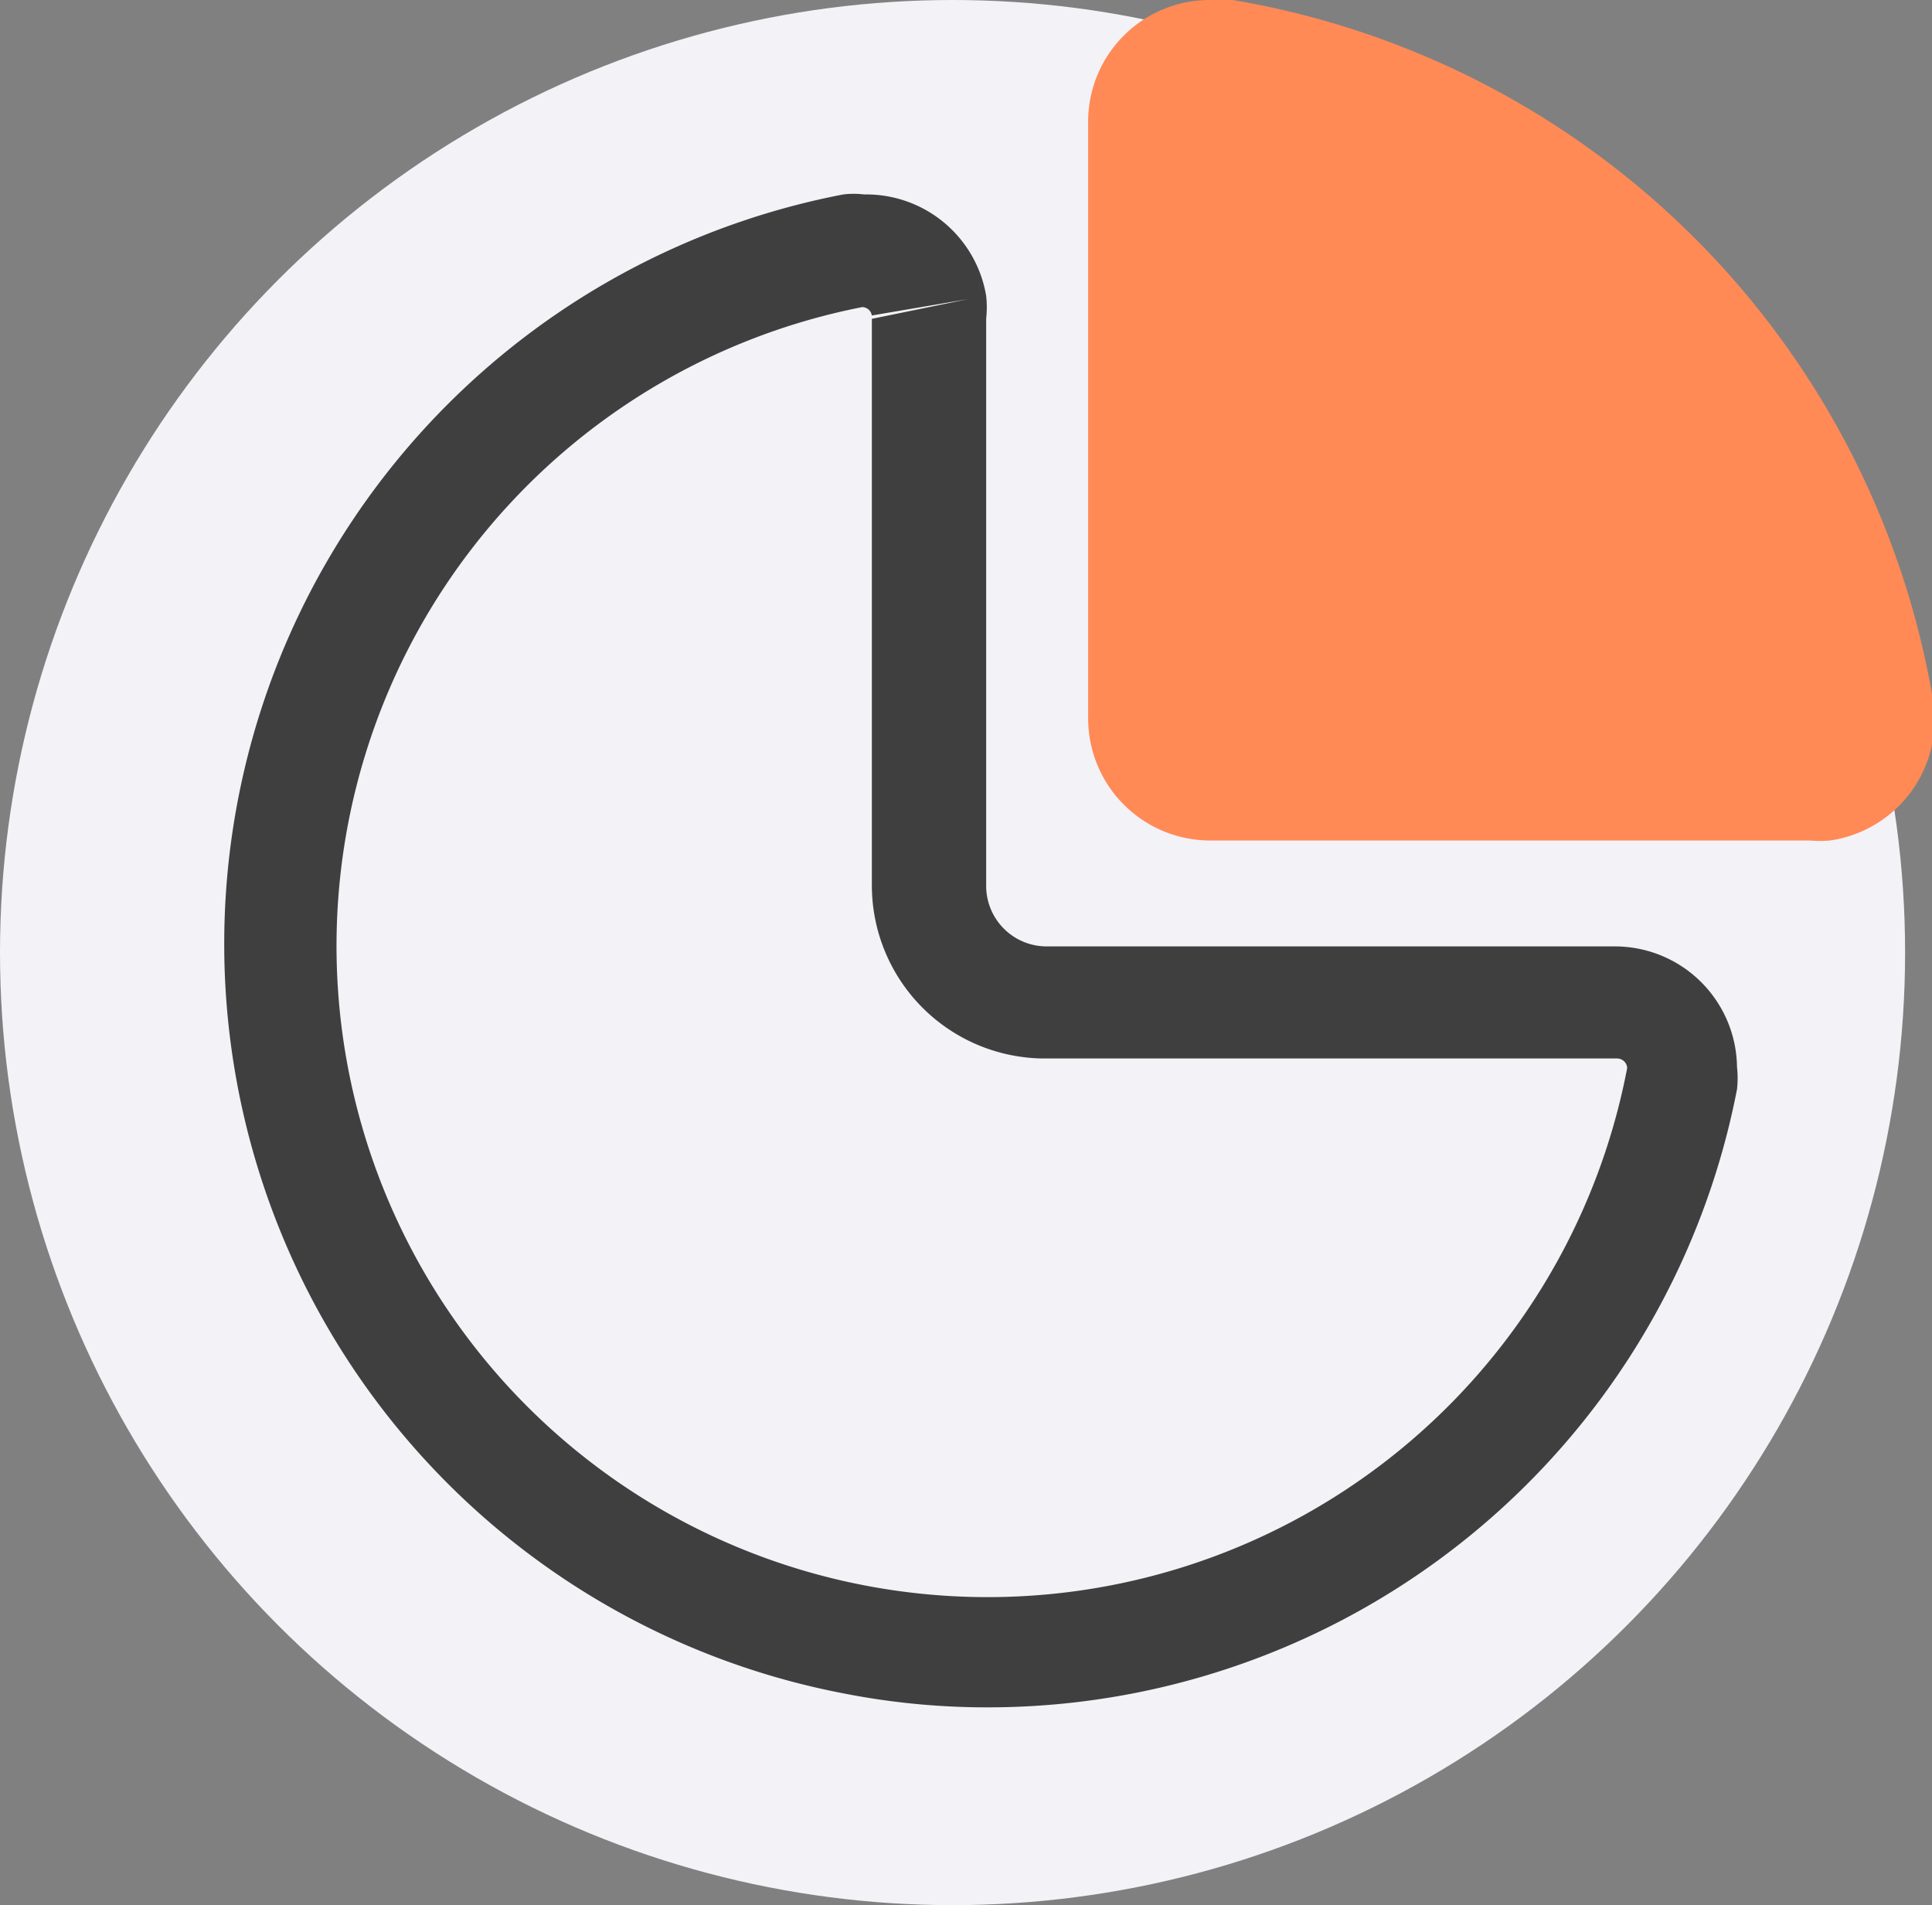
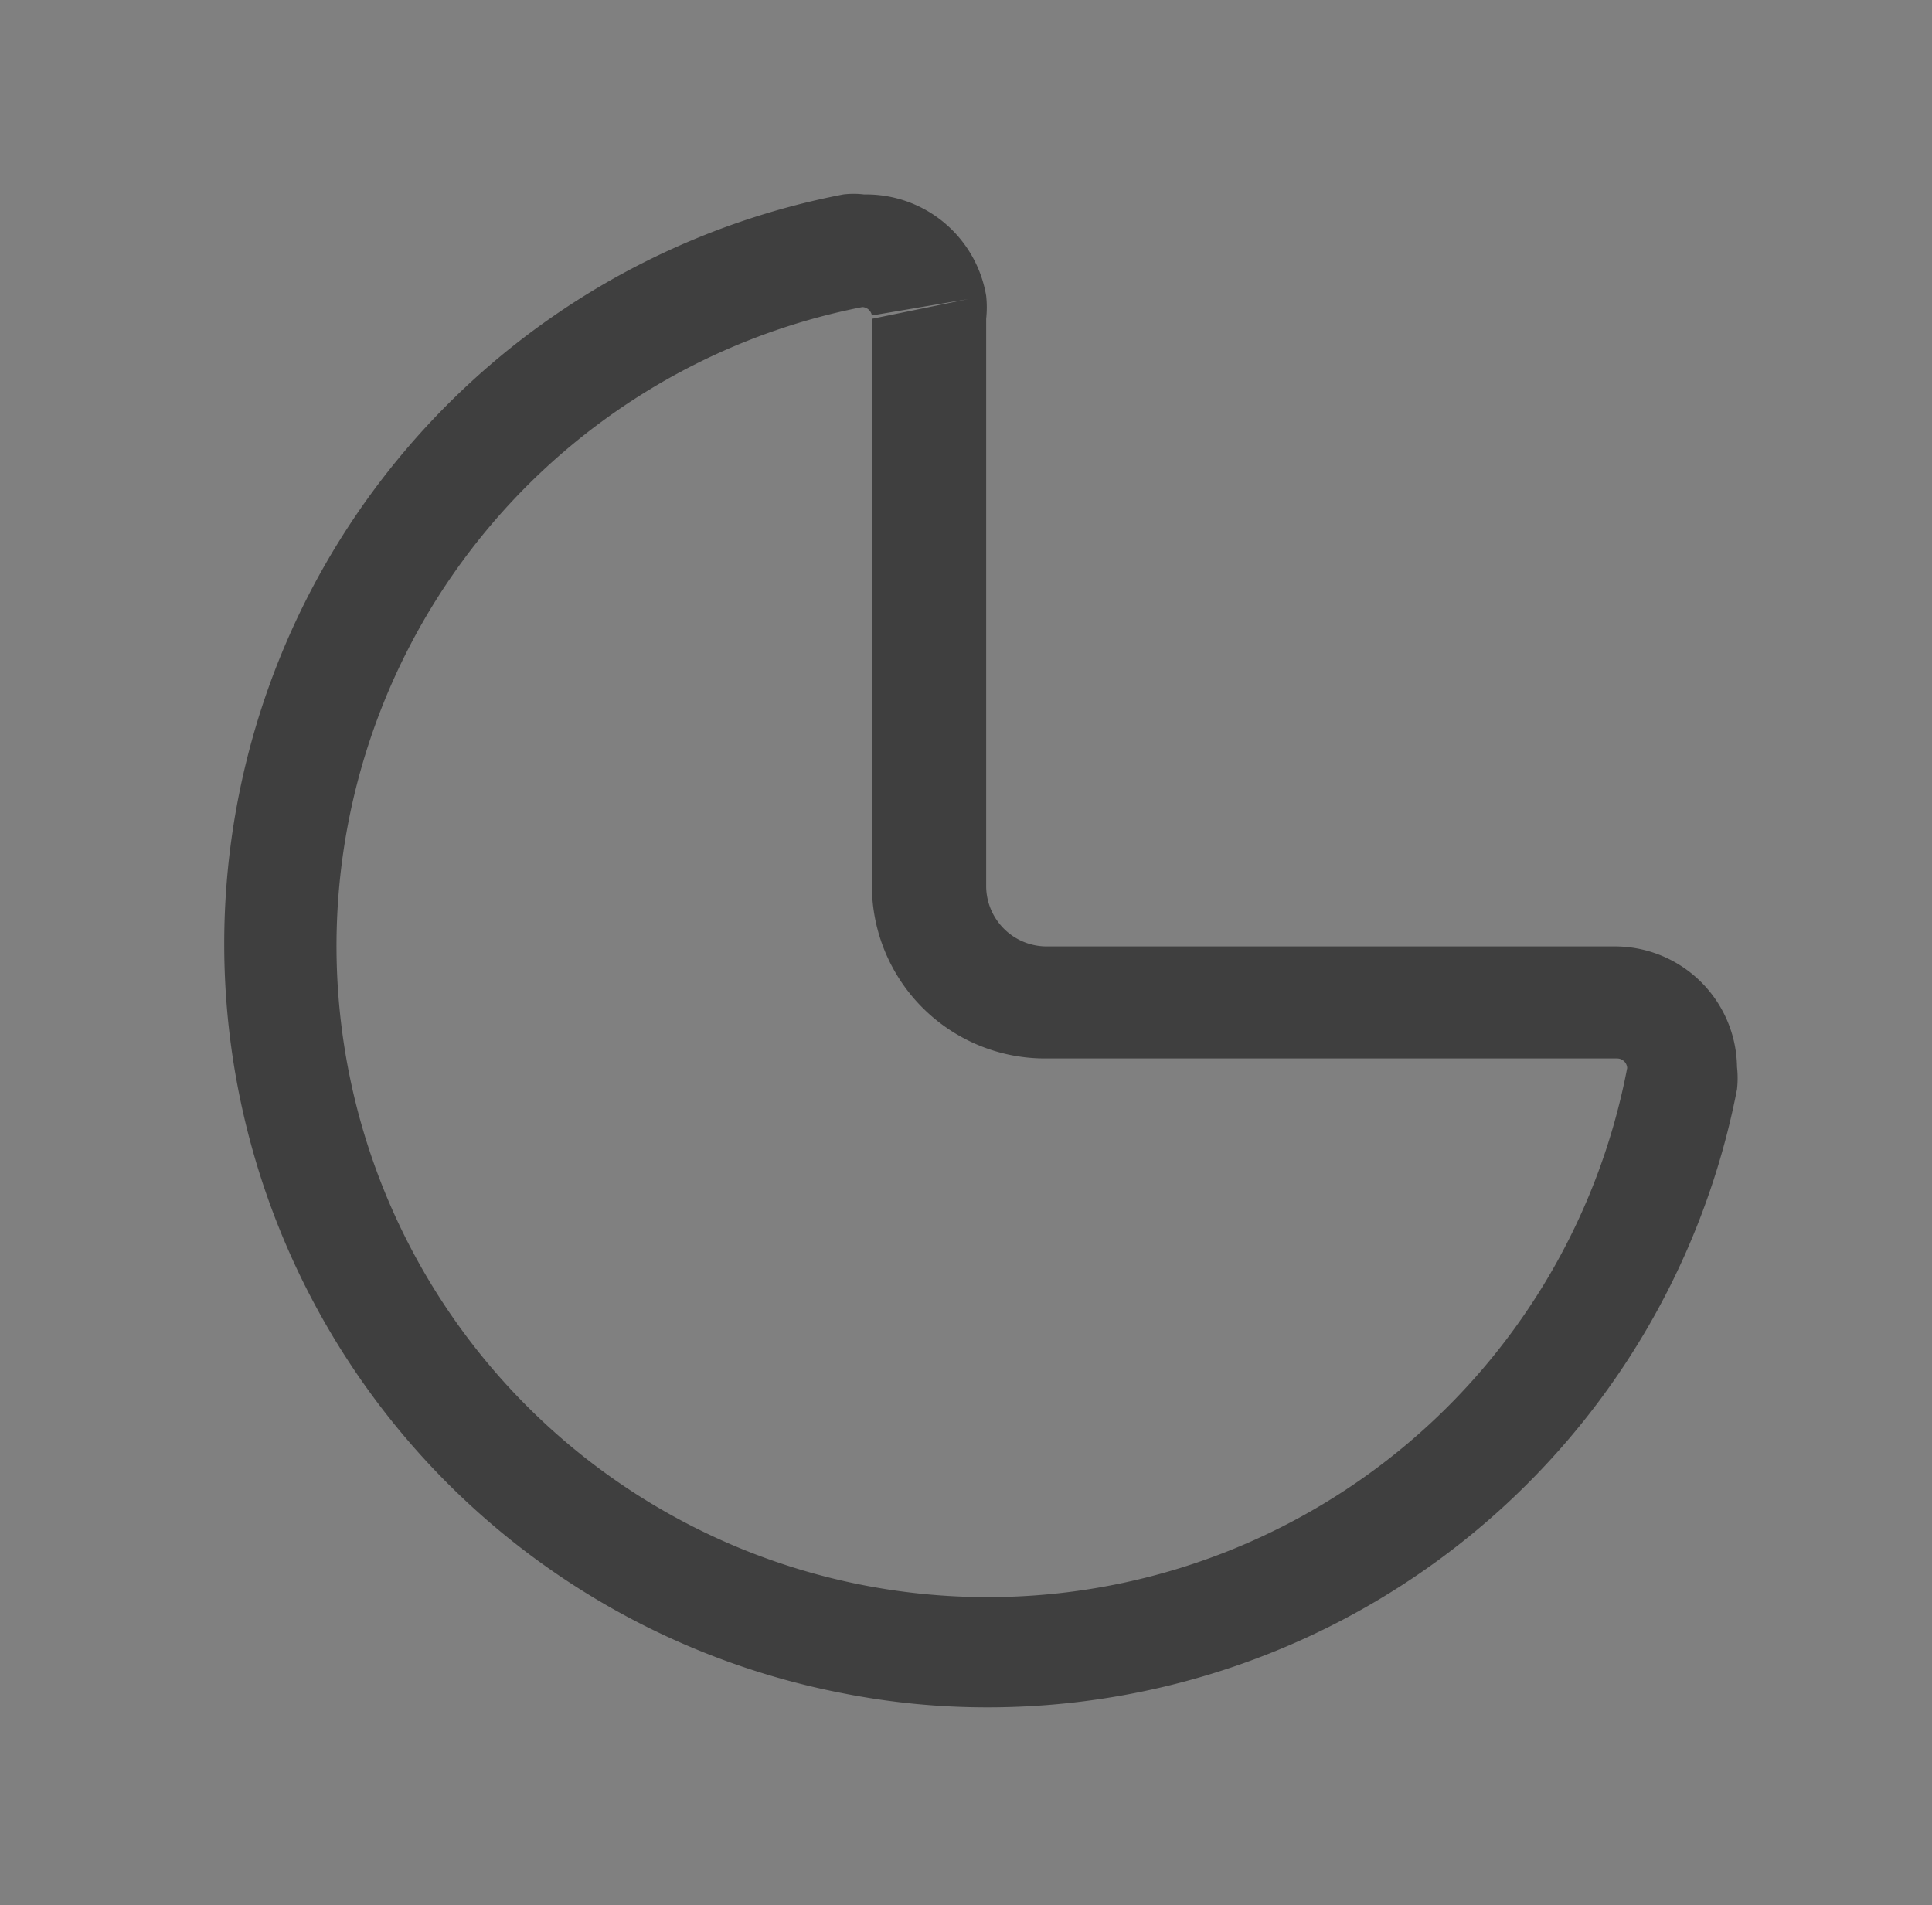
<svg xmlns="http://www.w3.org/2000/svg" viewBox="0 0 34.48 34">
  <rect x="0" y="0" width="34.48" height="34" fill="#808080" stroke="none" />
  <defs>
    <style>.cls-1{fill:#f2f2f7;}.cls-2{fill:#ff8a56;}.cls-3{fill:#3f3f3f;}</style>
  </defs>
  <title>Exosome Multi-Omics Integration</title>
  <g id="图层_2" data-name="图层 2">
    <g id="图层_1-2" data-name="图层 1">
-       <circle class="cls-1" cx="17" cy="17" r="17" />
-       <path class="cls-2" d="M19.42,12.89V2.18A2.17,2.17,0,0,1,21.6,0,2,2,0,0,1,22,0a15.24,15.24,0,0,1,12.5,12.5A2.18,2.18,0,0,1,32.66,15a2,2,0,0,1-.35,0H21.59a2.18,2.18,0,0,1-2.17-2.18Z" />
      <path class="cls-3" d="M17.56,5.28l-2,.41V15.8a3.09,3.09,0,0,0,3.08,3.09H28.86a.18.18,0,0,1,.18.17A11.62,11.62,0,1,1,15.39,5.48h0a.18.18,0,0,1,.17.15l2-.34M15.42,3.47a1.55,1.55,0,0,0-.37,0,13.62,13.62,0,0,0,0,26.75,13.24,13.24,0,0,0,2.57.25A13.62,13.62,0,0,0,31,19.44a1.81,1.81,0,0,0,0-.4,2.18,2.18,0,0,0-2.18-2.15H18.68A1.08,1.08,0,0,1,17.6,15.8V5.69a1.9,1.9,0,0,0,0-.41,2.17,2.17,0,0,0-2.14-1.81Z" />
    </g>
  </g>
</svg>